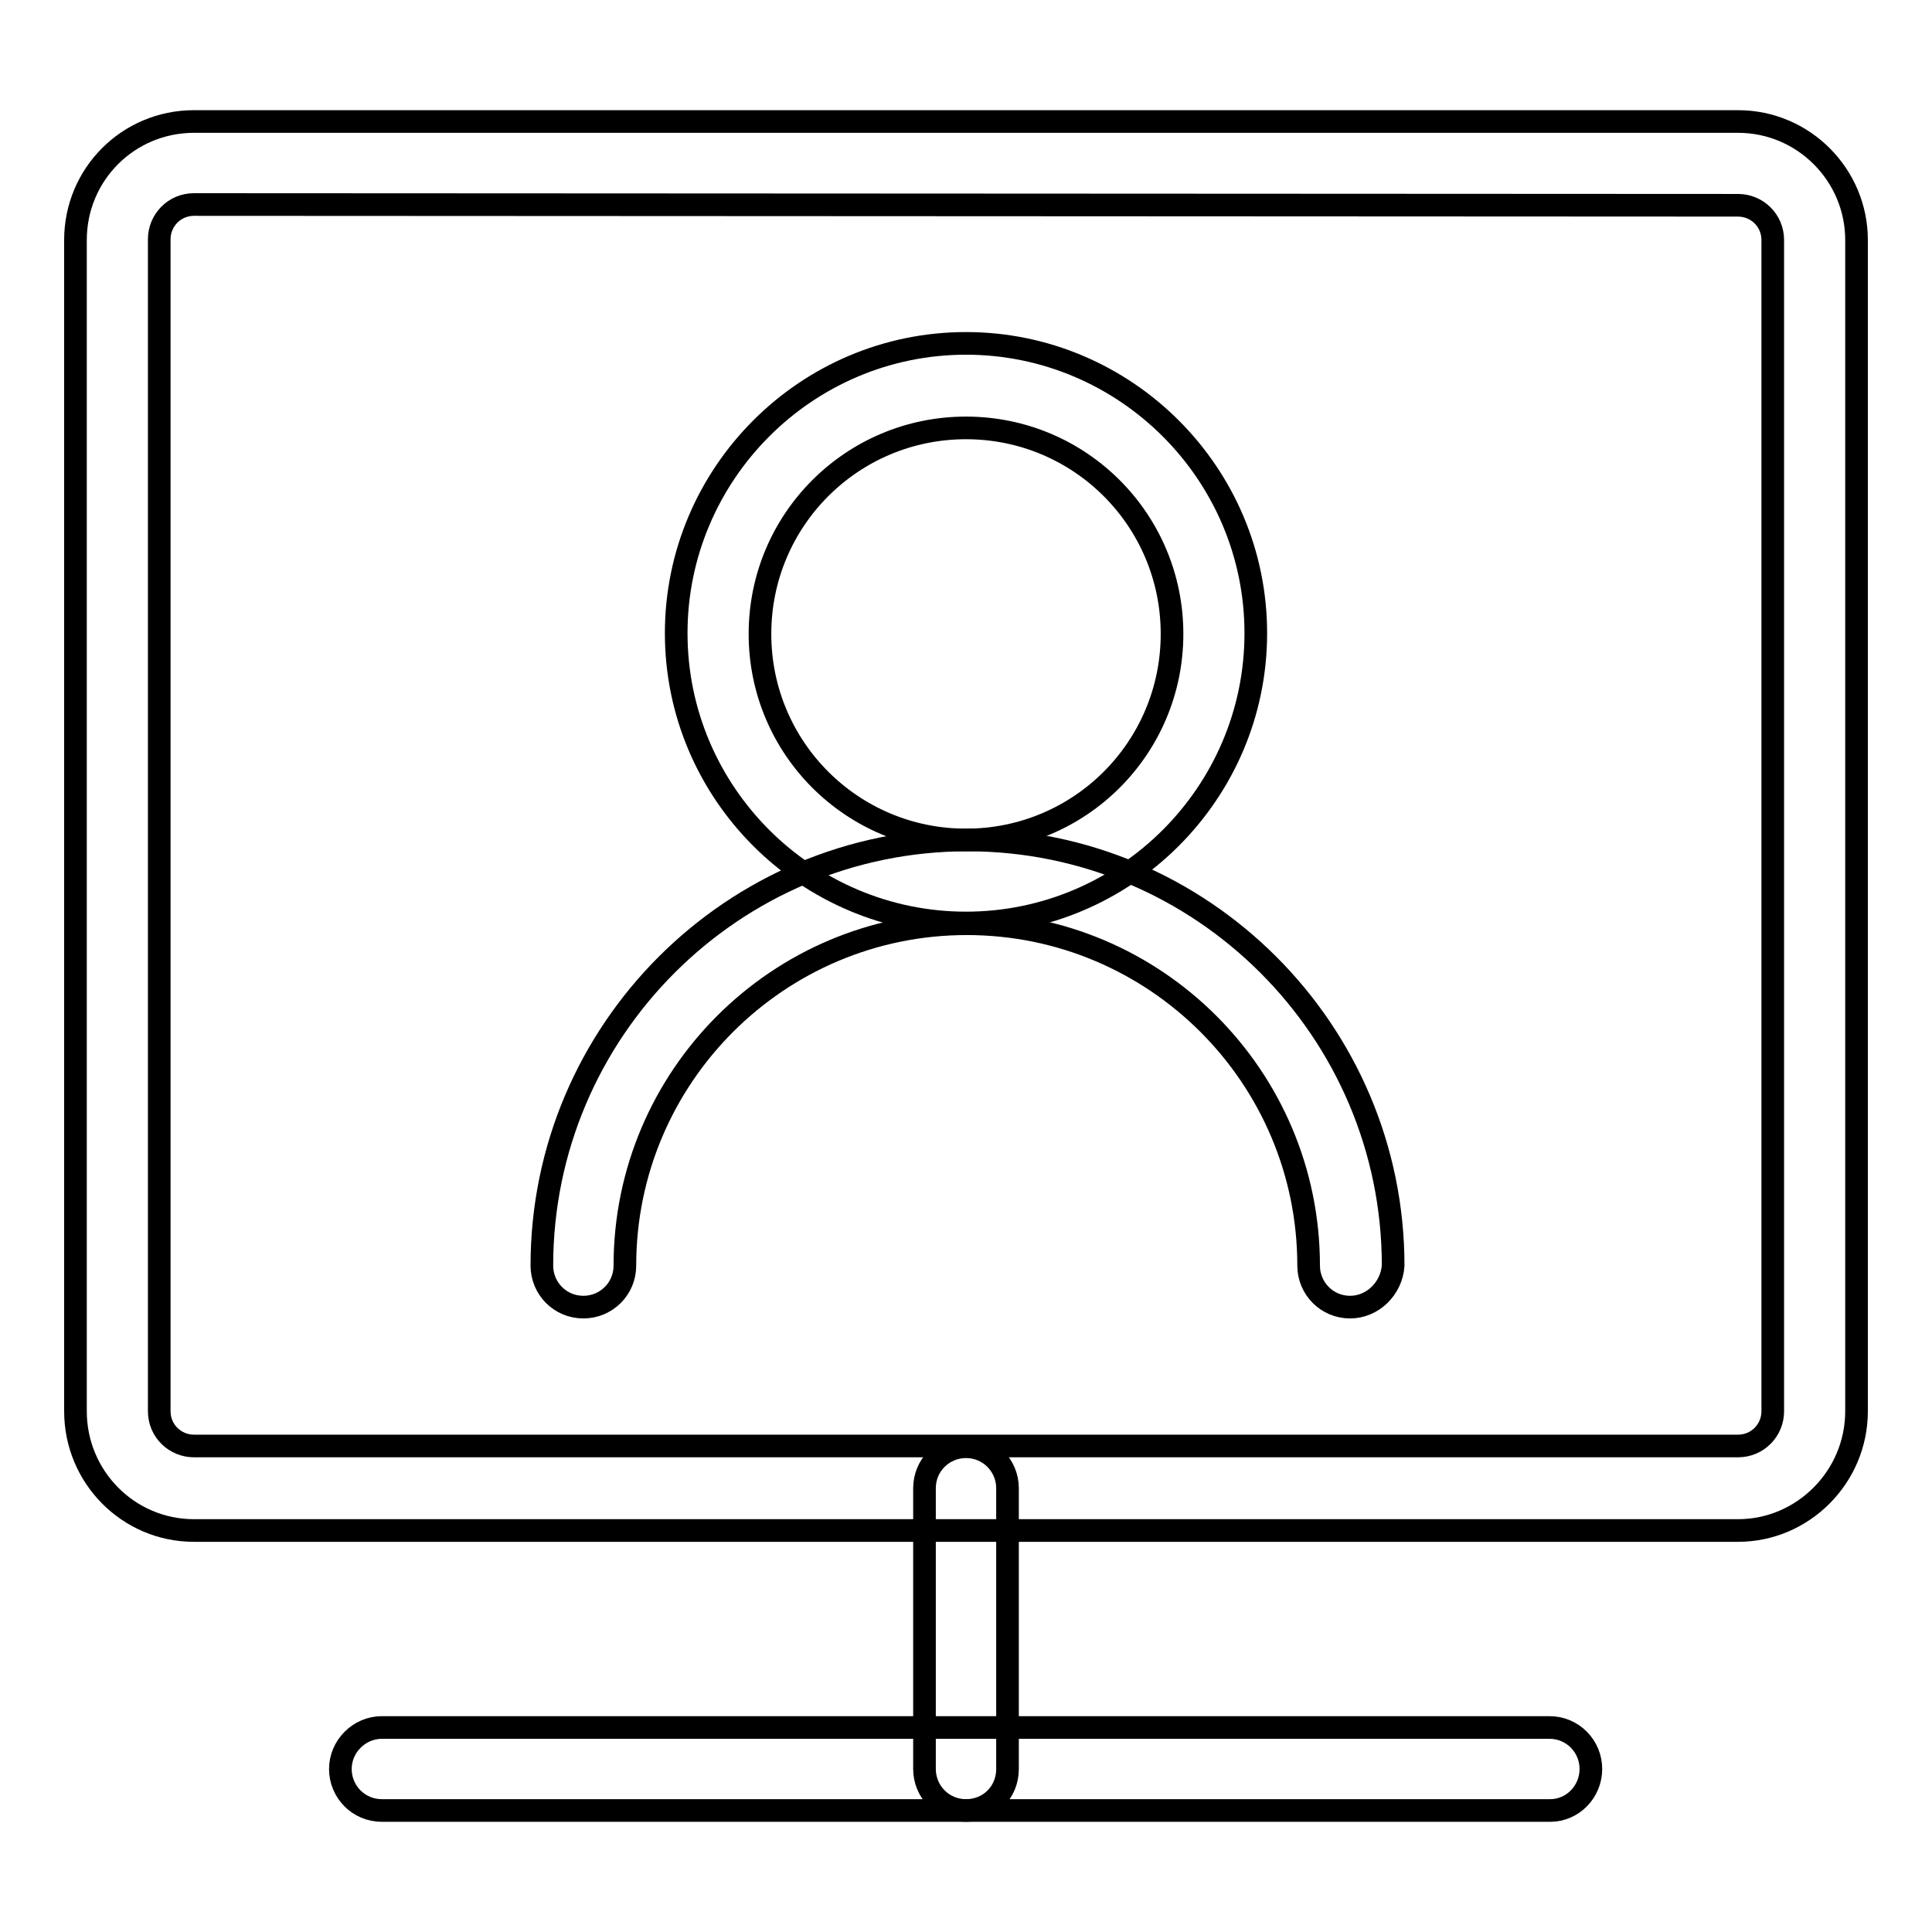
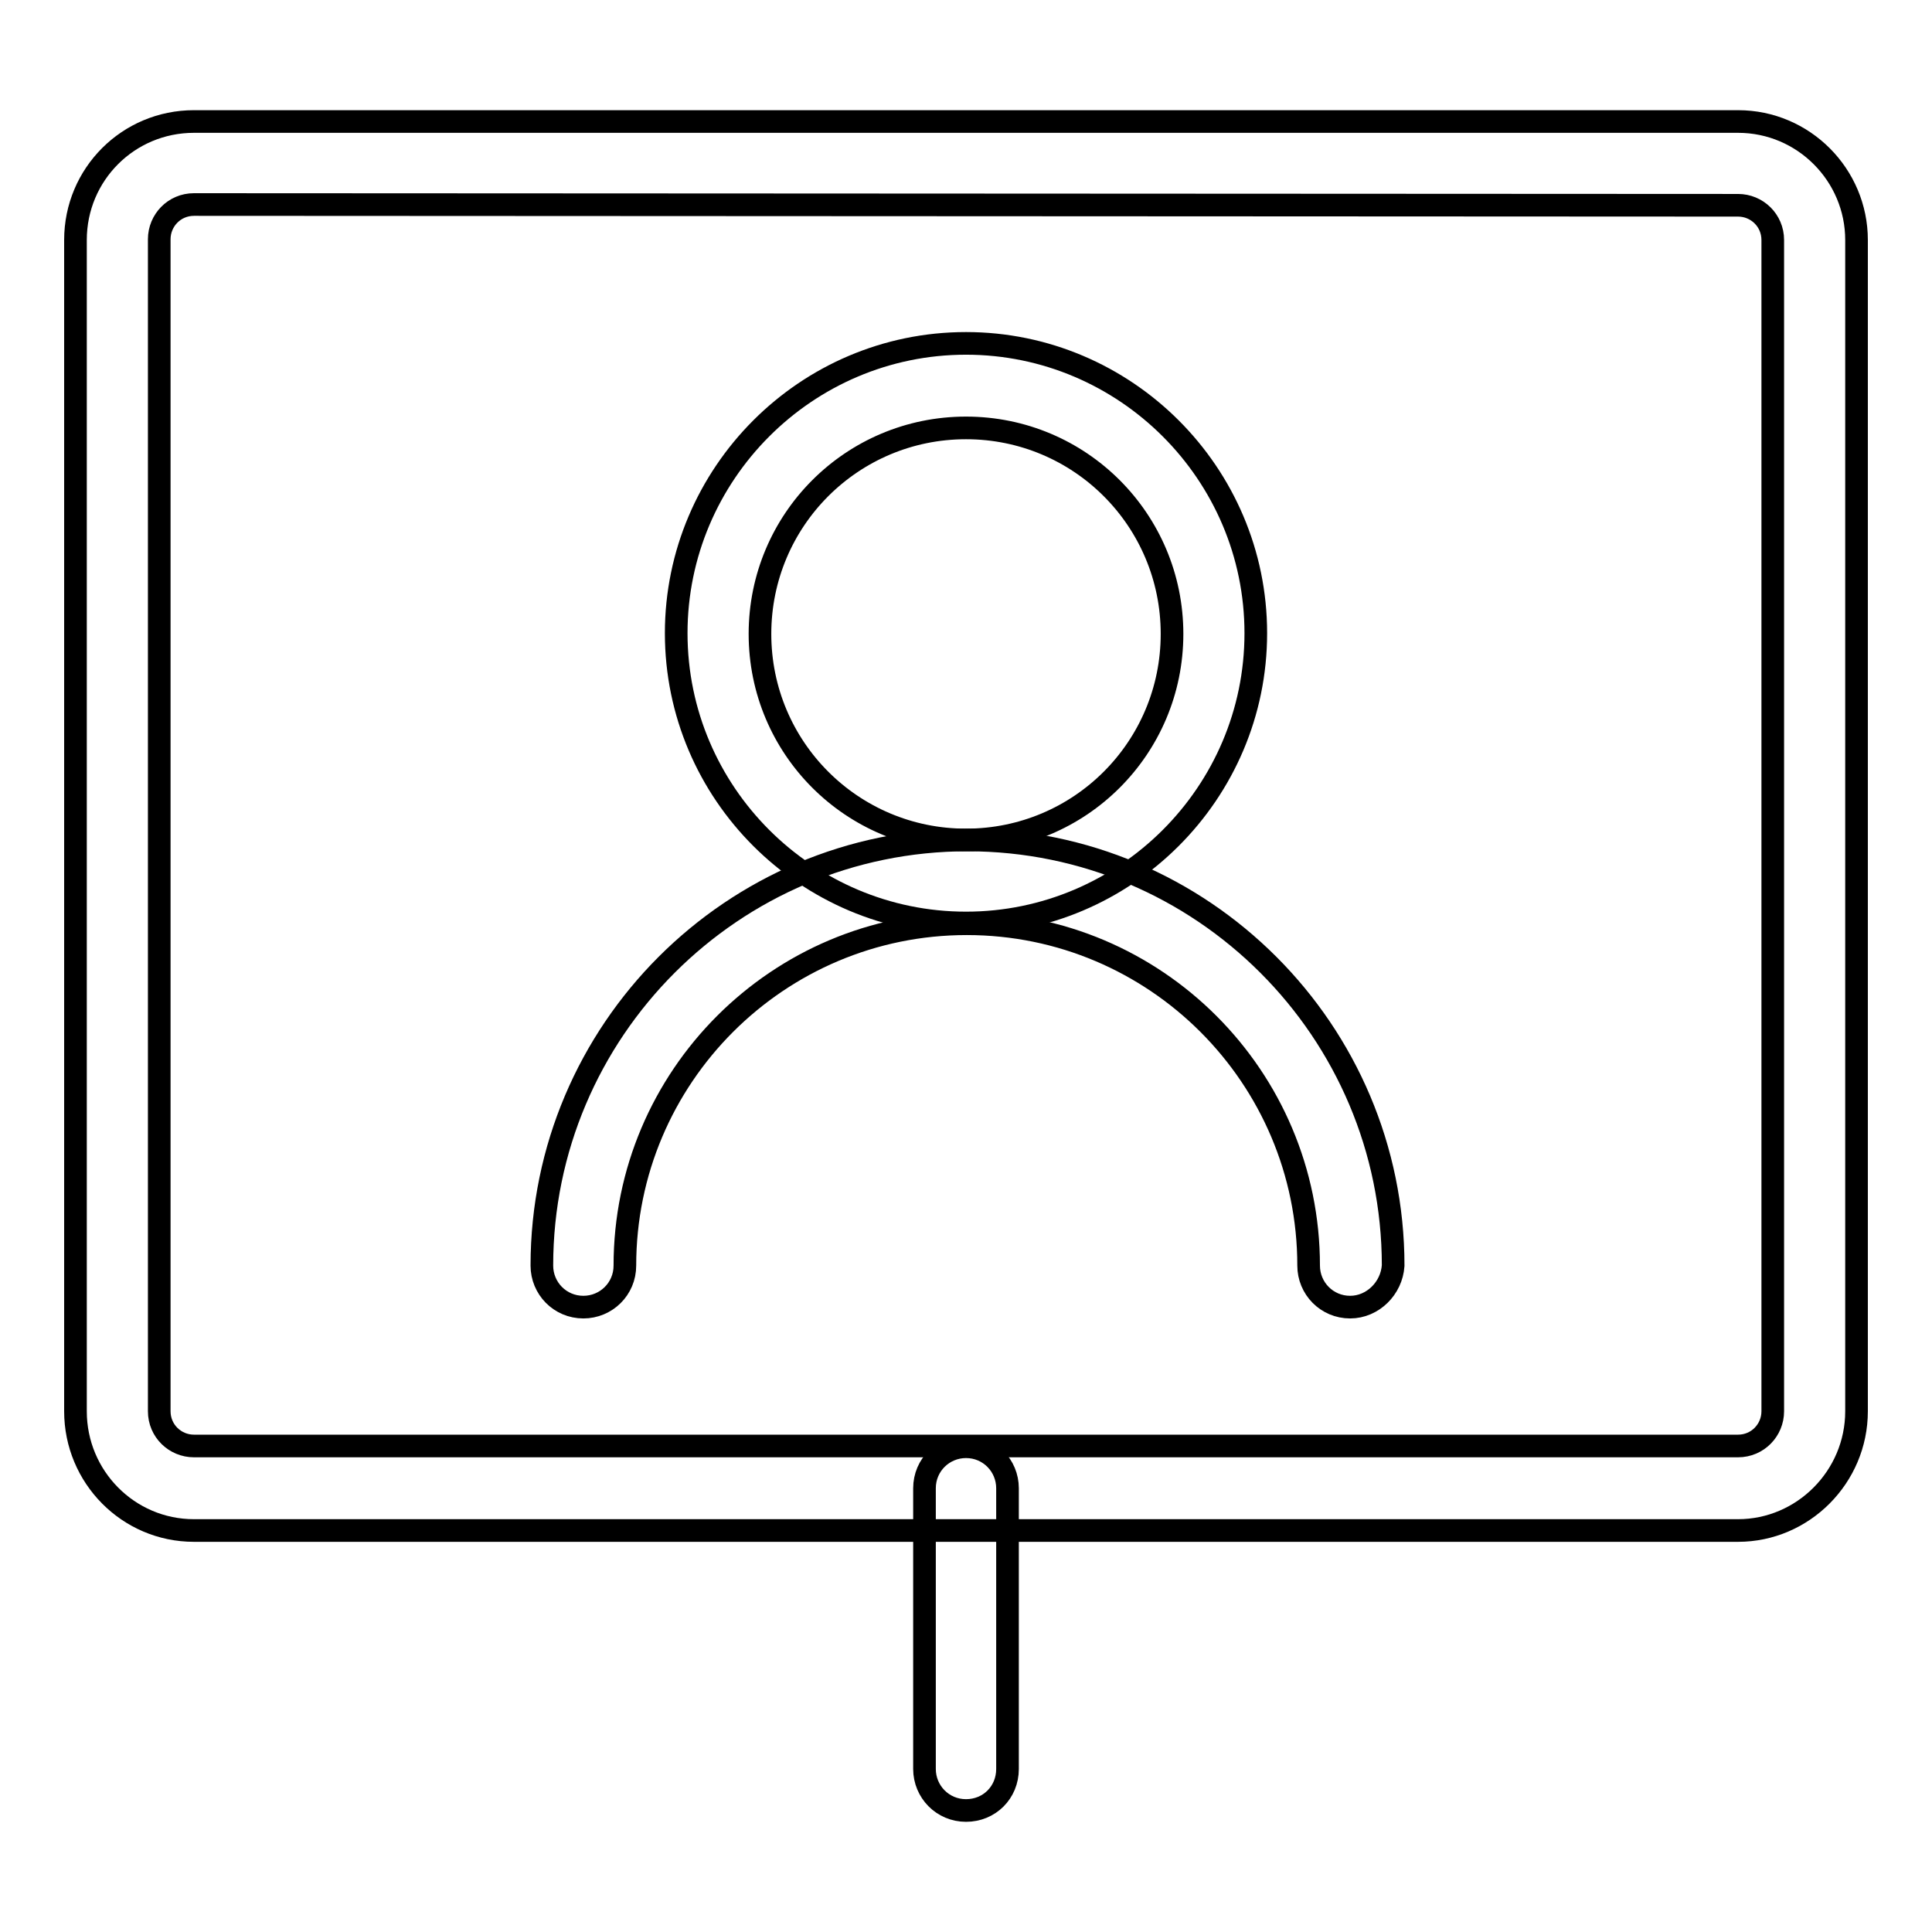
<svg xmlns="http://www.w3.org/2000/svg" version="1.1" x="0px" y="0px" viewBox="0 0 256 256" enable-background="new 0 0 256 256" xml:space="preserve">
  <g>
    <g>
      <path stroke-width="3" fill-opacity="0" stroke="#000000" d="M128,122.3c-21.1,0-38.4-17.2-38.4-38.4c0-21.1,17.2-38.4,38.4-38.4c21.1,0,38.4,17.2,38.4,38.4C166.4,105.1,149.1,122.3,128,122.3z M128,56.7c-15.1,0-27.3,12.2-27.3,27.3c0,15.1,12.2,27.3,27.3,27.3c15.1,0,27.3-12.2,27.3-27.3C155.3,68.9,143.1,56.7,128,56.7z" />
      <path stroke-width="3" fill-opacity="0" stroke="#000000" d="M178.9,173.2c-3.1,0-5.5-2.5-5.5-5.5c0-25-20.3-45.3-45.3-45.3c-25,0-45.3,20.3-45.3,45.3c0,3.1-2.5,5.5-5.5,5.5c-3.1,0-5.5-2.5-5.5-5.5c0-31.1,25.3-56.4,56.4-56.4c31.1,0,56.4,25.3,56.4,56.4C184.4,170.7,181.9,173.2,178.9,173.2z" />
      <path stroke-width="3" fill-opacity="0" stroke="#000000" d="M230.3,202.8H25.7C17,202.8,10,195.7,10,187V31.8c0-8.7,7-15.7,15.7-15.7h204.6c8.7,0,15.7,7.1,15.7,15.7V187C246,195.7,238.9,202.8,230.3,202.8z M25.7,27.1c-2.6,0-4.6,2.1-4.6,4.6v155.3c0,2.6,2.1,4.6,4.6,4.6h204.6c2.6,0,4.6-2.1,4.6-4.6V31.8c0-2.6-2.1-4.6-4.6-4.6L25.7,27.1L25.7,27.1z" />
-       <path stroke-width="3" fill-opacity="0" stroke="#000000" d="M205.4,239.9H50.6c-3.1,0-5.5-2.5-5.5-5.5s2.5-5.5,5.5-5.5h154.7c3.1,0,5.5,2.5,5.5,5.5S208.4,239.9,205.4,239.9z" />
      <path stroke-width="3" fill-opacity="0" stroke="#000000" d="M128,239.9c-3.1,0-5.5-2.5-5.5-5.5v-37.2c0-3.1,2.5-5.5,5.5-5.5c3.1,0,5.5,2.5,5.5,5.5v37.2C133.5,237.5,131.1,239.9,128,239.9z" />
    </g>
  </g>
</svg>